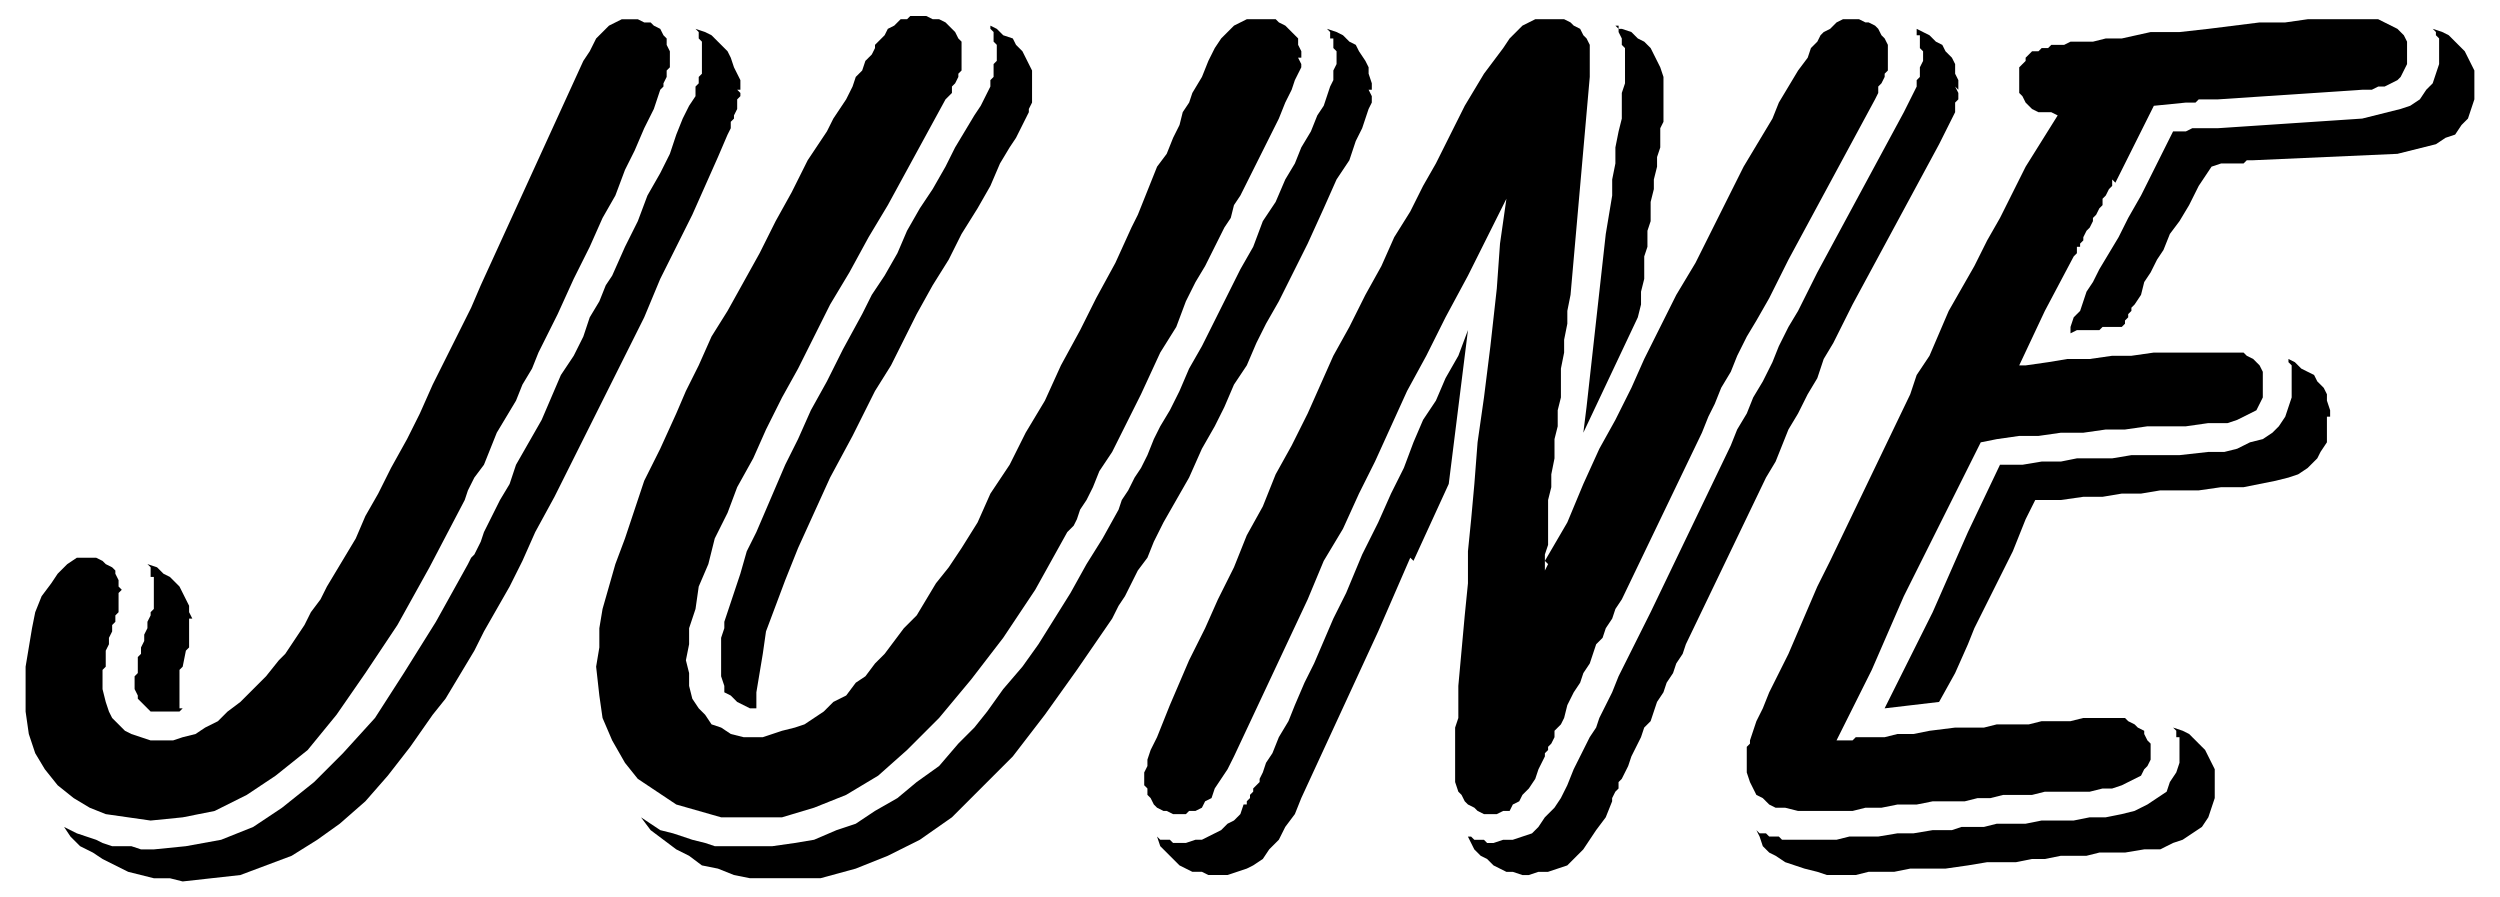
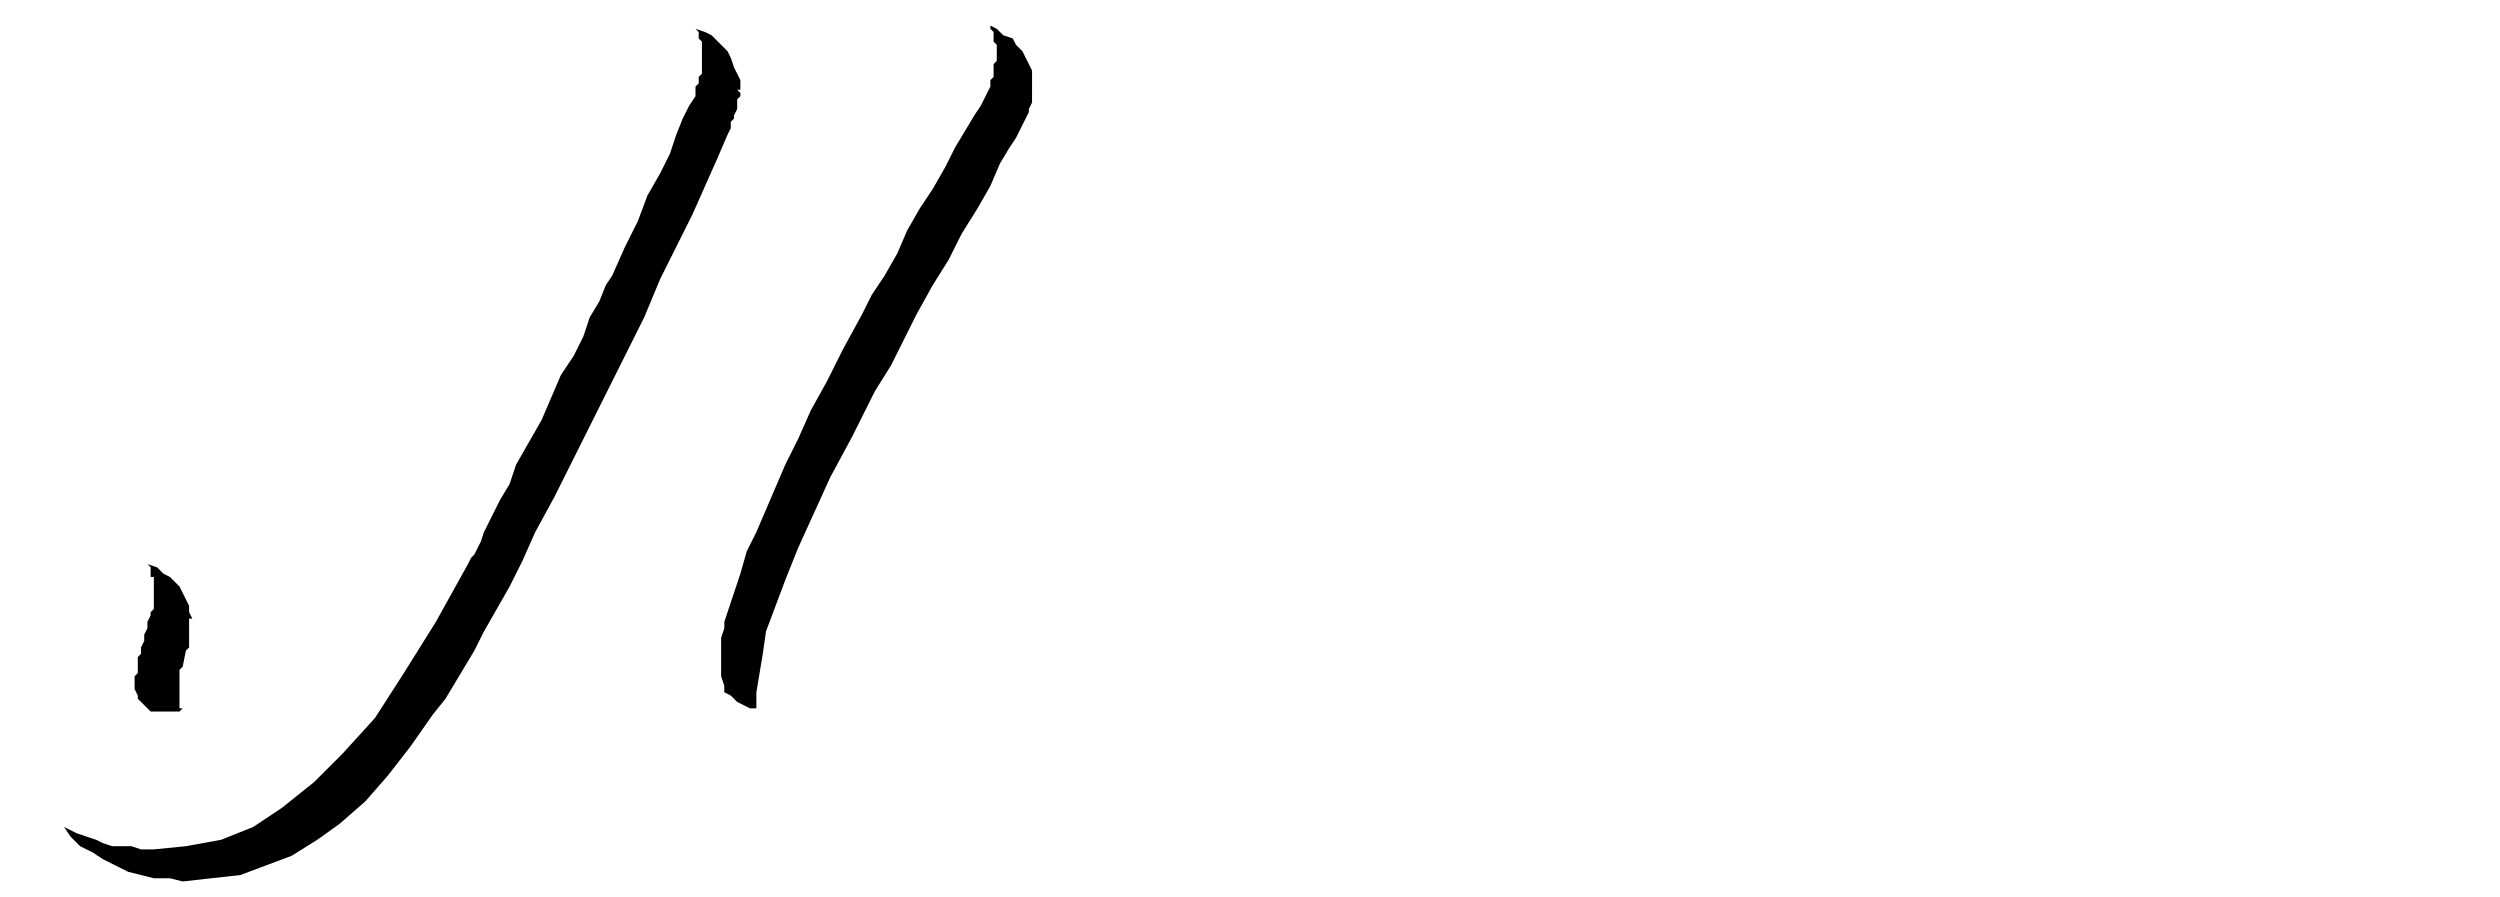
<svg xmlns="http://www.w3.org/2000/svg" fill-rule="evenodd" height="37.333" preserveAspectRatio="none" stroke-linecap="round" viewBox="0 0 780 280" width="104">
  <style>.pen1{stroke:none}.brush2{fill:#000}</style>
  <path class="pen1 brush2" fill-rule="nonzero" d="m230 28 1 1v1l-1 1v3l-1 2v1l-1 1v2l-1 2-3 7-4 9-4 9-5 10-5 10-5 12-6 12-7 14-7 14-8 16-6 11-4 9-4 8-4 7-4 7-3 6-3 5-3 5-3 5-4 5-7 10-7 9-7 8-8 7-7 5-8 5-8 3-8 3-9 1-9 1-4-1h-5l-4-1-4-1-4-2-4-2-3-2-4-2-3-3-2-3 2 1 2 1 3 1 3 1 2 1 3 1h6l3 1h4l10-1 11-2 10-4 9-6 10-8 9-9 10-11 9-14 10-16 10-18 1-2 1-1 1-2 1-2 1-3 1-2 2-4 2-4 3-5 2-6 4-7 4-7 3-7 3-7 4-6 3-6 2-6 3-5 2-5 2-3 4-9 4-8 3-8 4-7 3-6 2-6 2-5 2-4 2-3v-3l1-1v-2l1-1V13l-1-1v-2l-1-1 3 1 2 1 2 2 2 2 1 1 1 2 1 3 1 2 1 2v3z" />
-   <path class="pen1 brush2" fill-rule="nonzero" d="M59 193v9l-1 1-1 5-1 1v12h1l-1 1h-9l-1-1-1-1-1-1-1-1v-1l-1-2v-4l1-1v-5l1-1v-2l1-2v-2l1-2v-2l1-2v-1l1-1v-10h-1v-3l-1-1 3 1 2 2 2 1 2 2 1 1 1 2 1 2 1 2v2l1 2z" />
-   <path class="pen1 brush2" fill-rule="nonzero" d="M209 18v3l-1 1v2l-1 2v1l-1 1-2 6-3 6-3 7-3 6-3 8-4 7-4 9-5 10-5 11-6 12-2 5-3 5-2 5-3 5-3 5-2 5-2 5-3 4-2 4-1 3-11 21-10 18-10 15-9 13-9 11-10 8-9 6-10 5-10 2-10 1-7-1-7-1-5-2-5-3-5-4-4-5-3-5-2-6-1-7v-14l1-6 1-6 1-5 2-5 3-4 2-3 3-3 3-2h6l2 1 1 1 2 1 1 1v1l1 2v2l1 1-1 1v6l-1 1v2l-1 1v2l-1 2v2l-1 2v5l-1 1v6l1 4 1 3 1 2 2 2 2 2 2 1 3 1 3 1h7l3-1 4-1 3-2 4-2 3-3 4-3 4-4 4-4 4-5 2-2 2-3 2-3 2-3 2-4 3-4 2-4 3-5 3-5 3-5 3-7 4-7 4-8 5-9 4-8 4-9 4-8 4-8 4-8 3-7 32-70 2-3 1-2 1-2 2-2 1-1 1-1 2-1 2-1h5l2 1h2l1 1 2 1 1 2 1 1v2l1 2v2zm218 10 1 2v2l-1 2-1 3-1 3-2 4-2 6-4 6-4 9-5 11-3 6-3 6-3 6-4 7-3 6-3 7-4 6-3 7-3 6-4 7-4 9-4 7-4 7-3 6-2 5-3 4-2 4-2 4-2 3-2 4-11 16-10 14-10 13-10 10-9 9-10 7-10 5-10 4-11 3h-22l-5-1-5-2-5-1-4-3-4-2-4-3-4-3-3-4 3 2 3 2 4 1 3 1 3 1 4 1 3 1h18l7-1 6-1 7-3 6-2 6-4 7-4 6-5 7-5 6-7 5-5 4-5 5-7 6-7 5-7 5-8 5-8 5-9 5-8 5-9 1-3 2-3 2-4 2-3 2-4 2-5 2-4 3-5 3-6 3-7 4-7 4-8 4-8 4-8 4-7 3-8 4-6 3-7 3-5 2-5 3-5 2-5 2-3 1-3 1-3 1-2v-3l1-2v-4l-1-1v-3h-1v-2l-1-1 3 1 2 1 2 2 2 1 1 2 2 3 1 2v2l1 3v2z" />
+   <path class="pen1 brush2" fill-rule="nonzero" d="M59 193v9l-1 1-1 5-1 1v12h1l-1 1h-9l-1-1-1-1-1-1-1-1v-1l-1-2v-4l1-1v-5l1-1v-2l1-2v-2l1-2v-2l1-2v-1l1-1v-10h-1v-3l-1-1 3 1 2 2 2 1 2 2 1 1 1 2 1 2 1 2v2l1 2" />
  <path class="pen1 brush2" fill-rule="nonzero" d="M322 27v5l-1 2v1l-1 2-1 2-1 2-1 2-2 3-3 5-3 7-4 7-5 8-4 8-5 8-5 9-4 8-4 8-5 8-7 14-7 13-5 11-5 11-4 10-3 8-3 8-1 7-1 6-1 6v5h-2l-2-1-2-1-1-1-1-1-2-1v-2l-1-3v-12l1-3v-2l1-3 1-3 1-3 1-3 1-3 2-7 3-6 3-7 3-7 3-7 4-8 4-9 5-9 5-10 6-11 3-6 4-6 4-7 3-7 4-7 4-6 4-7 3-6 3-5 3-5 2-3 1-2 1-2 1-2v-2l1-1v-4l1-1v-5l-1-1v-3l-1-1V8l2 1 2 2 3 1 1 2 2 2 1 2 1 2 1 2v6z" />
-   <path class="pen1 brush2" fill-rule="nonzero" d="m405 18 1 2v1l-1 2-1 2-1 3-2 4-2 5-3 6-4 8-5 10-2 3-1 4-2 3-2 4-2 4-2 4-3 5-3 6-3 8-5 8-6 13-5 10-4 8-4 6-2 5-2 4-2 3-1 3-1 2-2 2-10 18-10 15-10 13-10 12-10 10-9 8-10 6-10 4-10 3h-19l-7-2-7-2-6-4-6-4-4-5-4-7-3-7-1-7-1-9 1-6v-6l1-6 2-7 2-7 3-8 3-9 3-9 5-10 5-11 3-7 4-8 4-9 5-8 5-9 5-9 5-10 5-9 5-10 6-9 2-4 2-3 2-3 2-4 1-3 2-2 1-3 2-2 1-2v-1l2-2 1-1 1-2 2-1 1-1 1-1h2l1-1h5l2 1h2l2 1 2 2 1 1 1 2 1 1v9l-1 1v1l-1 2-1 1v2l-2 2-6 11-6 11-6 11-6 10-6 11-6 10-5 10-5 10-5 9-5 10-4 9-5 9-3 8-4 8-2 8-3 7-1 7-2 6v5l-1 5 1 4v4l1 4 2 3 2 2 2 3 3 1 3 2 4 1h6l3-1 3-1 4-1 3-1 3-2 3-2 3-3 4-2 3-4 3-2 3-4 3-3 3-4 3-4 4-4 3-5 3-5 4-5 4-6 5-8 4-9 6-9 5-10 6-10 5-11 6-11 5-10 6-11 5-11 2-4 2-5 2-5 2-5 3-4 2-5 2-4 1-4 2-3 1-3 3-5 2-5 2-4 2-3 2-2 2-2 2-1 2-1h9l1 1 2 1 1 1 2 2 1 1v2l1 2v2zm89 117 1-8 6-54 1-6 1-6v-5l1-5v-5l1-5 1-4v-8l1-3V15l-1-1v-2l-1-2V9l-1-1h1v1h1l3 1 2 2 2 1 2 2 1 2 1 2 1 2 1 3v14l-1 2v6l-1 3v3l-1 4v3l-1 4v6l-1 3v5l-1 3v7l-1 4v4l-1 4-17 36zM610 27l1 2v2l-1 1v3l-1 2-1 2-1 2-1 2-1 2-27 50-3 6-3 6-3 5-2 6-3 5-3 6-3 5-2 5-2 5-3 5-25 52-1 3-2 3-1 3-2 3-1 3-2 3-1 3-1 3-2 2-1 3-2 4-1 2-1 3-1 2-1 2-1 1v2l-1 1-1 2v1l-2 5-3 4-2 3-2 3-3 3-2 2-3 1-3 1h-3l-3 1h-2l-3-1h-2l-2-1-2-1-2-2-2-1-2-2-1-2-1-2h1l1 1h3l1 1h2l3-1h3l3-1 3-1 2-2 2-3 3-3 2-3 2-4 2-5 1-2 1-2 1-2 1-2 1-2 2-3 1-3 2-4 2-4 2-5 1-2 1-2 1-2 1-2 1-2 1-2 1-2 1-2 1-2 1-2 25-52 2-5 3-5 2-5 3-5 3-6 2-5 3-6 3-5 3-6 3-6 27-50 1-2 1-2 1-2 1-2v-2l1-1v-3l1-2v-3l-1-1v-4h-1V9l2 1 2 1 2 2 2 1 1 2 2 2 1 2v3l1 2v3zM440 174l-10 23-24 52-2 5-3 4-2 4-3 3-2 3-3 2-2 1-3 1-3 1h-6l-2-1h-3l-2-1-2-1-1-1-2-2-2-2-1-1-1-3 1 1h3l1 1h4l3-1h2l2-1 2-1 2-1 2-2 2-1 2-2 1-3h1v-1l1-1v-1l1-1v-1l1-1 1-1v-1l1-2 1-3 2-3 2-5 3-5 2-5 3-7 3-6 3-7 3-7 4-8 5-12 5-10 4-9 4-8 3-8 3-7 4-6 3-7 4-7 3-8-6 48-11 24z" />
-   <path class="pen1 brush2" fill-rule="nonzero" d="m482 175 7-12 5-12 5-11 5-9 5-10 4-9 5-10 5-10 6-10 6-12 3-6 3-6 3-6 3-5 3-5 3-5 2-5 3-5 3-5 3-4 1-3 2-2 1-2 1-1 2-1 1-1 1-1 2-1h5l2 1h1l2 1 1 1 1 2 1 1 1 2v8l-1 1v1l-1 2-1 1v2l-1 2-27 50-3 6-3 6-4 7-3 5-3 6-2 5-3 5-2 5-2 4-2 5-25 52-2 3-1 3-2 3-1 3-2 2-1 3-1 3-2 3-1 3-2 3-2 4-1 4-1 2-2 2v2l-1 2-1 1v1l-1 1v1l-2 4-1 3-2 3-2 2-1 2-2 1-1 2h-2l-2 1h-4l-2-1-1-1-2-1-1-1-1-2-1-1-1-3v-17l1-3v-10l1-11 1-11 1-10v-10l1-10 1-11 1-13 2-14 2-16 2-18 1-14 2-14-5 10-7 14-7 13-6 12-6 11-5 11-5 11-5 10-5 11-6 10-5 12-23 49-2 4-2 3-2 3-1 3-2 1-1 2-2 1h-2l-1 1h-4l-2-1h-1l-2-1-1-1-1-2-1-1v-2l-1-1v-4l1-2v-2l1-3 2-4 2-5 2-5 3-7 3-7 5-10 4-9 5-10 4-10 5-9 4-10 5-9 5-10 4-9 4-9 5-9 5-10 5-9 4-9 5-8 4-8 4-7 3-6 3-6 3-6 3-5 3-5 3-4 3-4 2-3 2-2 2-2 2-1 2-1h9l2 1 1 1 2 1 1 2 1 1 1 2v10l-6 68-1 5v4l-1 5v4l-1 5v9l-1 4v5l-1 4v6l-1 5v4l-1 4v14l-1 3v5l1-2zm179-73h-5l-1 1h-7l-2 1v-2l1-3 2-2 1-3 1-3 2-3 2-4 3-5 3-5 3-6 4-7 10-20h4l2-1h8l45-3 4-1 4-1 4-1 3-1 3-2 2-3 2-2 1-3 1-3v-8l-1-1v-1l-1-1 3 1 2 1 2 2 1 1 2 2 1 2 1 2 1 2v9l-1 3-1 3-2 2-2 3-3 1-3 2-4 1-4 1-4 1-45 2h-2l-1 1h-7l-3 1-4 6-3 6-3 5-3 4-2 5-2 3-2 4-2 3-1 4-2 3-1 1v1l-1 1v1l-1 1v1l-1 1zm65 28v8l-2 3-1 2-3 3-3 2-3 1-4 1-5 1-5 1h-7l-7 1h-12l-6 1h-6l-6 1h-6l-7 1h-8l-3 6-2 5-2 5-2 4-2 4-2 4-2 4-2 4-2 4-2 5-4 9-5 9-17 2 4-8 11-22 11-25 10-21h7l6-1h6l5-1h11l6-1h15l9-1h5l4-1 4-2 4-1 3-2 2-2 2-3 1-3 1-3v-10l-1-1v-1l2 1 2 2 2 1 2 1 1 2 2 2 1 2v2l1 3v2zm-35 114v5l-1 3-1 3-2 3-3 2-3 2-3 1-4 2h-5l-6 1h-8l-4 1h-8l-5 1h-4l-5 1h-9l-6 1-7 1h-11l-5 1h-8l-4 1h-9l-3-1-4-1-3-1-3-1-3-2-2-1-2-2-1-3-1-2 1 1h2l1 1h3l1 1h17l4-1h9l6-1h5l6-1h6l3-1h7l4-1h9l5-1h10l5-1h5l5-1 4-1 4-2 3-2 3-2 1-3 2-3 1-3v-8h-1v-2l-1-1 3 1 2 1 2 2 1 1 2 2 1 2 1 2 1 2v5z" />
-   <path class="pen1 brush2" fill-rule="nonzero" d="M659 56v2l-1 1-1 2-1 1v2l-1 1-1 2-1 1v1l-1 2-1 1-1 2v1l-1 1v1h-1v2l-1 1-9 17-8 17h2l7-1 6-1h7l7-1h6l7-1h28l1 1 2 1 1 1 1 1 1 2v8l-1 2-1 2-2 1-2 1-2 1-3 1h-6l-7 1h-12l-7 1h-6l-7 1h-7l-7 1h-6l-7 1-5 1-12 24-12 24-10 23-11 22h5l1-1h9l4-1h5l5-1 8-1h9l4-1h10l4-1h9l4-1h13l1 1 2 1 1 1 2 1v1l1 2 1 1v5l-1 2-1 1-1 2-2 1-2 1-2 1-3 1h-3l-4 1h-14l-4 1h-9l-4 1h-4l-4 1h-10l-5 1h-6l-5 1h-5l-4 1h-17l-4-1h-3l-2-1-2-2-2-1-1-2-1-2-1-3v-8l1-1v-1l1-3 1-3 2-4 2-5 3-6 3-6 3-7 3-7 3-7 4-8 25-52 2-6 4-6 3-7 3-7 4-7 4-7 4-8 4-7 4-8 4-8 10-16-2-1h-4l-2-1-1-1-1-1-1-2-1-1v-8l1-1 1-1v-1l1-1 1-1h2l1-1h2l1-1h4l2-1h7l4-1h5l9-2h9l9-1 8-1 8-1h8l7-1h22l2 1 2 1 2 1 1 1 1 1 1 2v7l-1 2-1 2-1 1-2 1-2 1h-2l-2 1h-3l-45 3h-6l-1 1h-3l-10 1-12 24z" />
</svg>